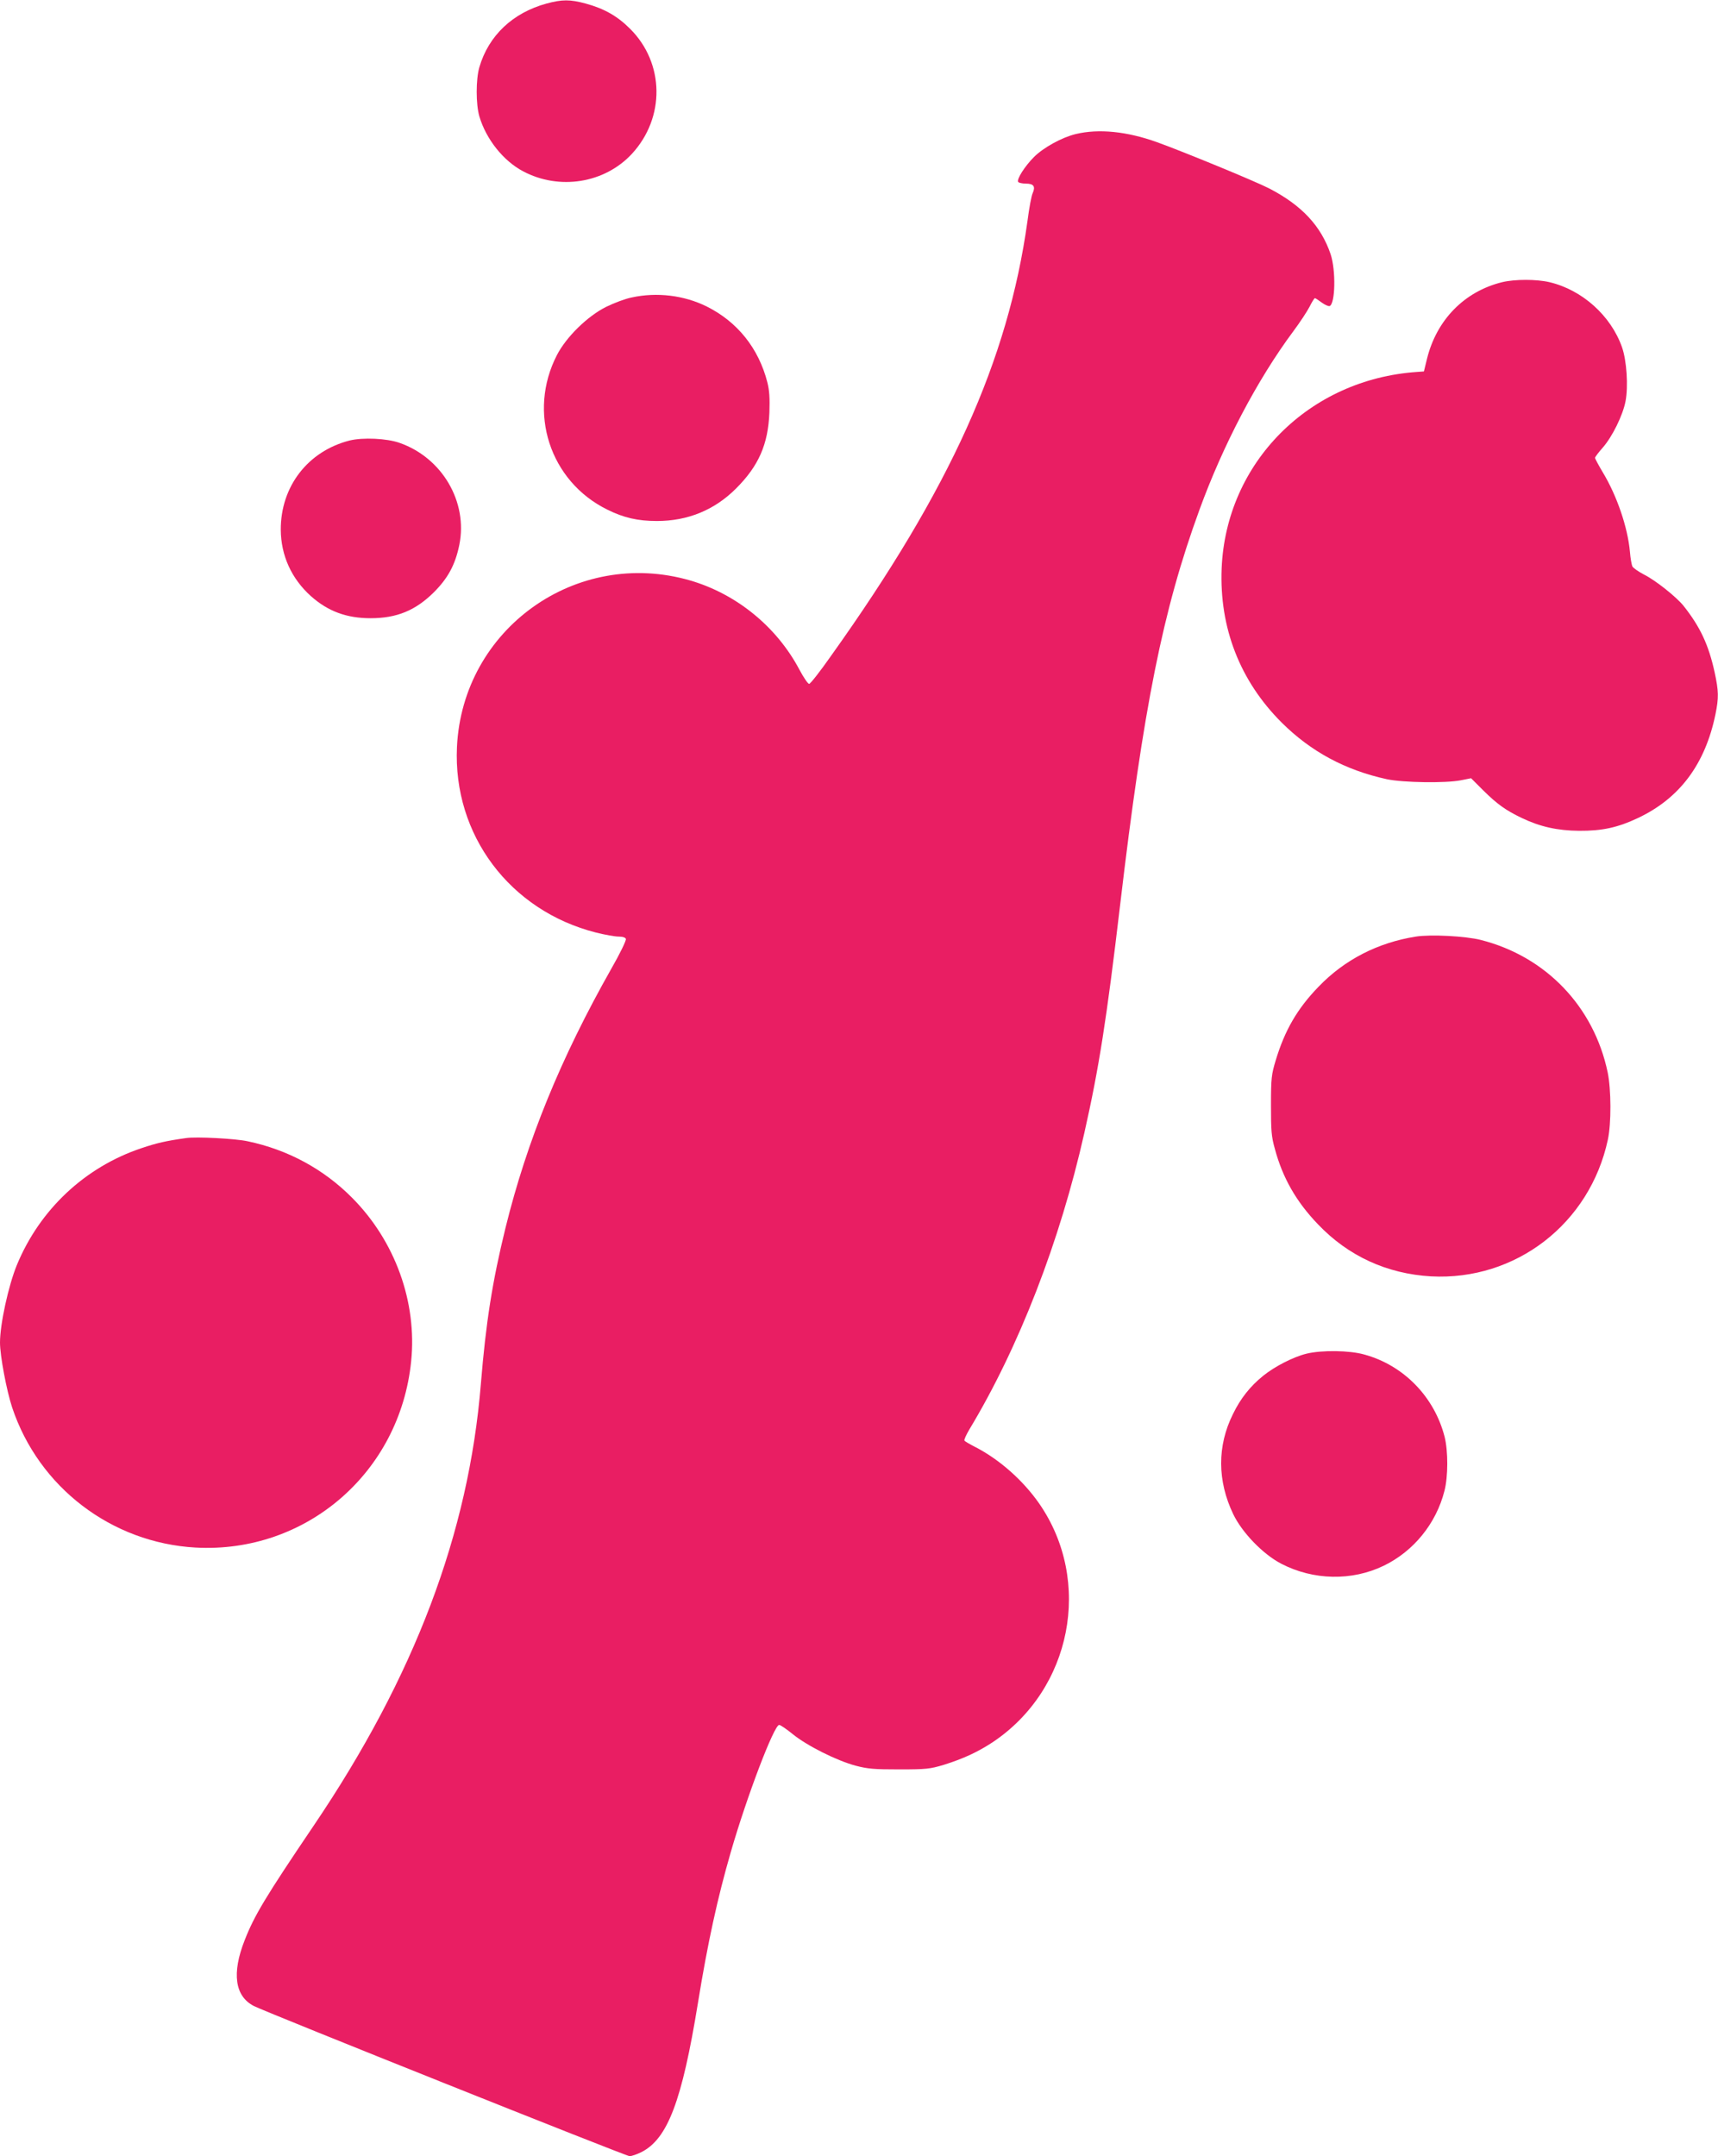
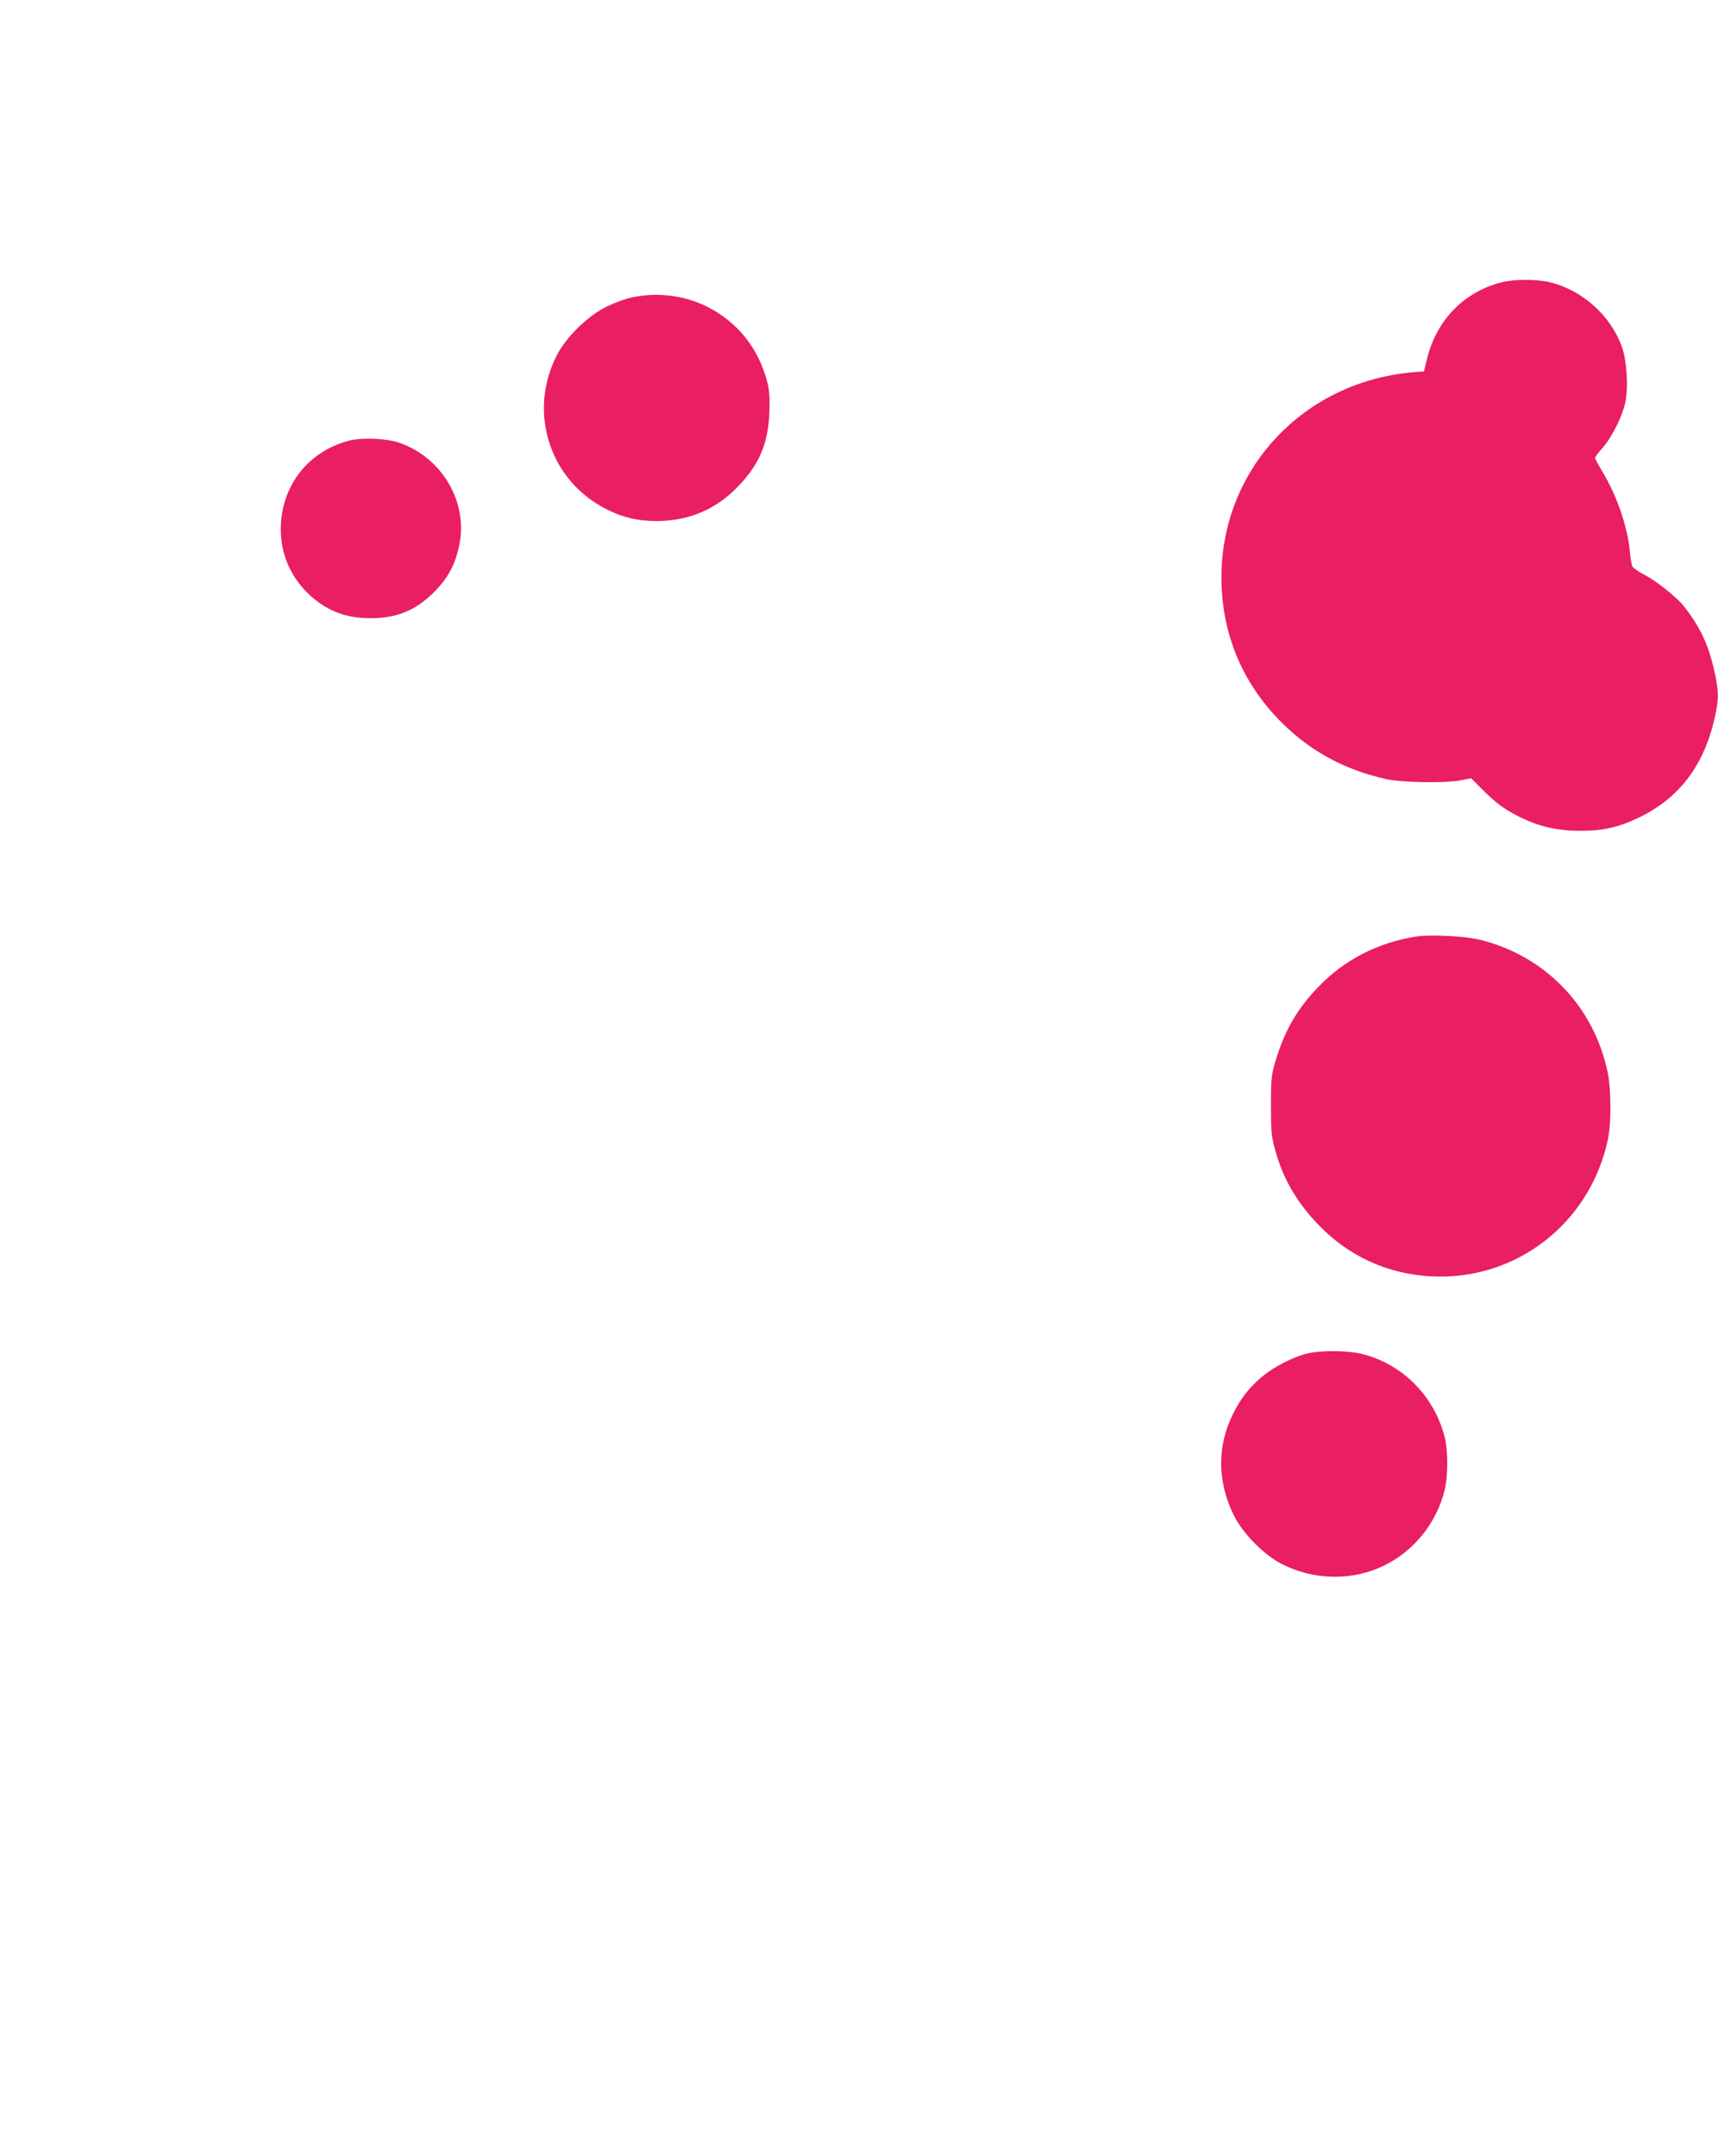
<svg xmlns="http://www.w3.org/2000/svg" version="1.0" width="1020pt" height="1280pt" viewBox="0 0 1020 1280" preserveAspectRatio="xMidYMid meet">
  <g transform="translate(0,1280) scale(0.1,-0.1)" fill="#e91e63" stroke="none">
-     <path d="M3245 12779 c-201 -55 -344 -190 -399 -378 -21 -72 -21 -220 0 -292 40 -135 142 -264 260 -326 215 -114 483 -71 645 103 199 215 195 539 -10 743 -76 76 -154 120 -264 150 -93 25 -139 25 -232 0z" />
-     <path d="M6386 12004 c-82 -20 -191 -80 -247 -136 -54 -54 -104 -132 -94 -148 3 -5 24 -10 46 -10 46 0 58 -17 40 -57 -7 -14 -21 -89 -31 -167 -115 -826 -459 -1589 -1165 -2578 -65 -93 -124 -168 -131 -168 -7 0 -33 38 -58 85 -135 255 -374 449 -648 529 -676 196 -1352 -287 -1385 -989 -24 -521 314 -971 825 -1101 52 -13 112 -24 134 -24 24 0 41 -5 44 -14 3 -8 -35 -87 -85 -174 -302 -533 -502 -1023 -630 -1542 -78 -318 -116 -559 -146 -925 -72 -887 -394 -1738 -992 -2622 -286 -423 -353 -534 -410 -680 -78 -197 -59 -334 55 -392 80 -40 2209 -891 2230 -891 12 0 44 11 70 24 156 79 241 303 336 887 58 357 116 622 195 895 97 335 257 754 287 754 8 0 44 -25 81 -55 85 -69 261 -157 373 -187 73 -19 109 -22 260 -22 161 0 182 3 263 27 115 36 202 76 290 134 470 313 596 956 277 1417 -96 138 -237 263 -382 337 -31 16 -59 32 -62 37 -3 5 10 33 28 64 295 489 539 1118 684 1763 87 386 132 672 212 1350 139 1180 254 1753 470 2345 141 388 344 775 559 1064 39 52 82 118 96 145 14 28 28 51 32 51 3 0 21 -12 40 -26 19 -14 40 -23 47 -21 34 13 38 212 6 308 -57 168 -172 291 -366 391 -82 42 -504 216 -665 274 -178 64 -346 81 -483 48z" />
+     <path d="M6386 12004 z" />
    <path d="M8919 11125 c-225 -55 -390 -224 -447 -456 l-18 -74 -40 -3 c-642 -43 -1135 -538 -1161 -1167 -14 -352 109 -668 357 -915 173 -172 377 -282 625 -336 96 -20 349 -24 439 -6 l60 12 71 -71 c84 -83 134 -119 230 -165 109 -52 212 -75 340 -76 137 -1 229 19 350 76 248 117 399 320 460 616 20 99 19 137 -5 249 -36 164 -86 270 -185 395 -43 53 -167 152 -236 186 -32 17 -62 38 -67 47 -5 10 -12 50 -15 88 -13 144 -77 332 -161 471 -25 42 -46 81 -46 86 0 5 21 33 46 61 56 64 119 191 135 275 17 88 7 241 -21 321 -66 187 -236 340 -431 386 -78 18 -204 18 -280 0z" />
    <path d="M3750 11034 c-36 -7 -103 -32 -150 -55 -111 -55 -237 -178 -293 -286 -176 -340 -43 -750 298 -918 98 -49 183 -68 295 -68 183 0 342 65 470 193 135 135 190 262 198 450 3 87 0 132 -12 180 -52 203 -178 360 -361 451 -134 66 -295 86 -445 53z" />
    <path d="M2076 10185 c-248 -63 -410 -273 -409 -530 1 -152 63 -290 179 -394 101 -90 212 -131 354 -131 156 0 267 46 376 154 84 84 127 164 151 281 52 255 -102 518 -355 606 -76 27 -218 33 -296 14z" />
    <path d="M8406 7240 c-226 -36 -423 -137 -577 -297 -127 -131 -201 -259 -255 -438 -25 -83 -28 -104 -28 -265 0 -152 2 -186 23 -260 46 -172 127 -314 256 -448 180 -189 410 -294 671 -309 503 -27 943 313 1050 811 21 97 20 299 -1 400 -82 391 -367 688 -753 786 -90 23 -297 34 -386 20z" />
-     <path d="M1105 6044 c-120 -17 -173 -29 -265 -60 -335 -112 -604 -364 -740 -694 -50 -122 -100 -351 -100 -460 0 -78 39 -285 72 -385 158 -474 590 -804 1089 -832 656 -36 1213 445 1280 1105 36 352 -95 715 -351 972 -169 170 -381 285 -620 335 -73 16 -305 28 -365 19z" />
    <path d="M7757 4764 c-78 -19 -189 -76 -257 -131 -78 -63 -135 -135 -180 -228 -94 -189 -93 -396 2 -594 53 -110 177 -238 285 -294 191 -99 420 -103 608 -12 178 86 312 251 361 445 22 85 22 235 1 320 -61 238 -243 425 -477 489 -89 25 -252 27 -343 5z" />
  </g>
</svg>